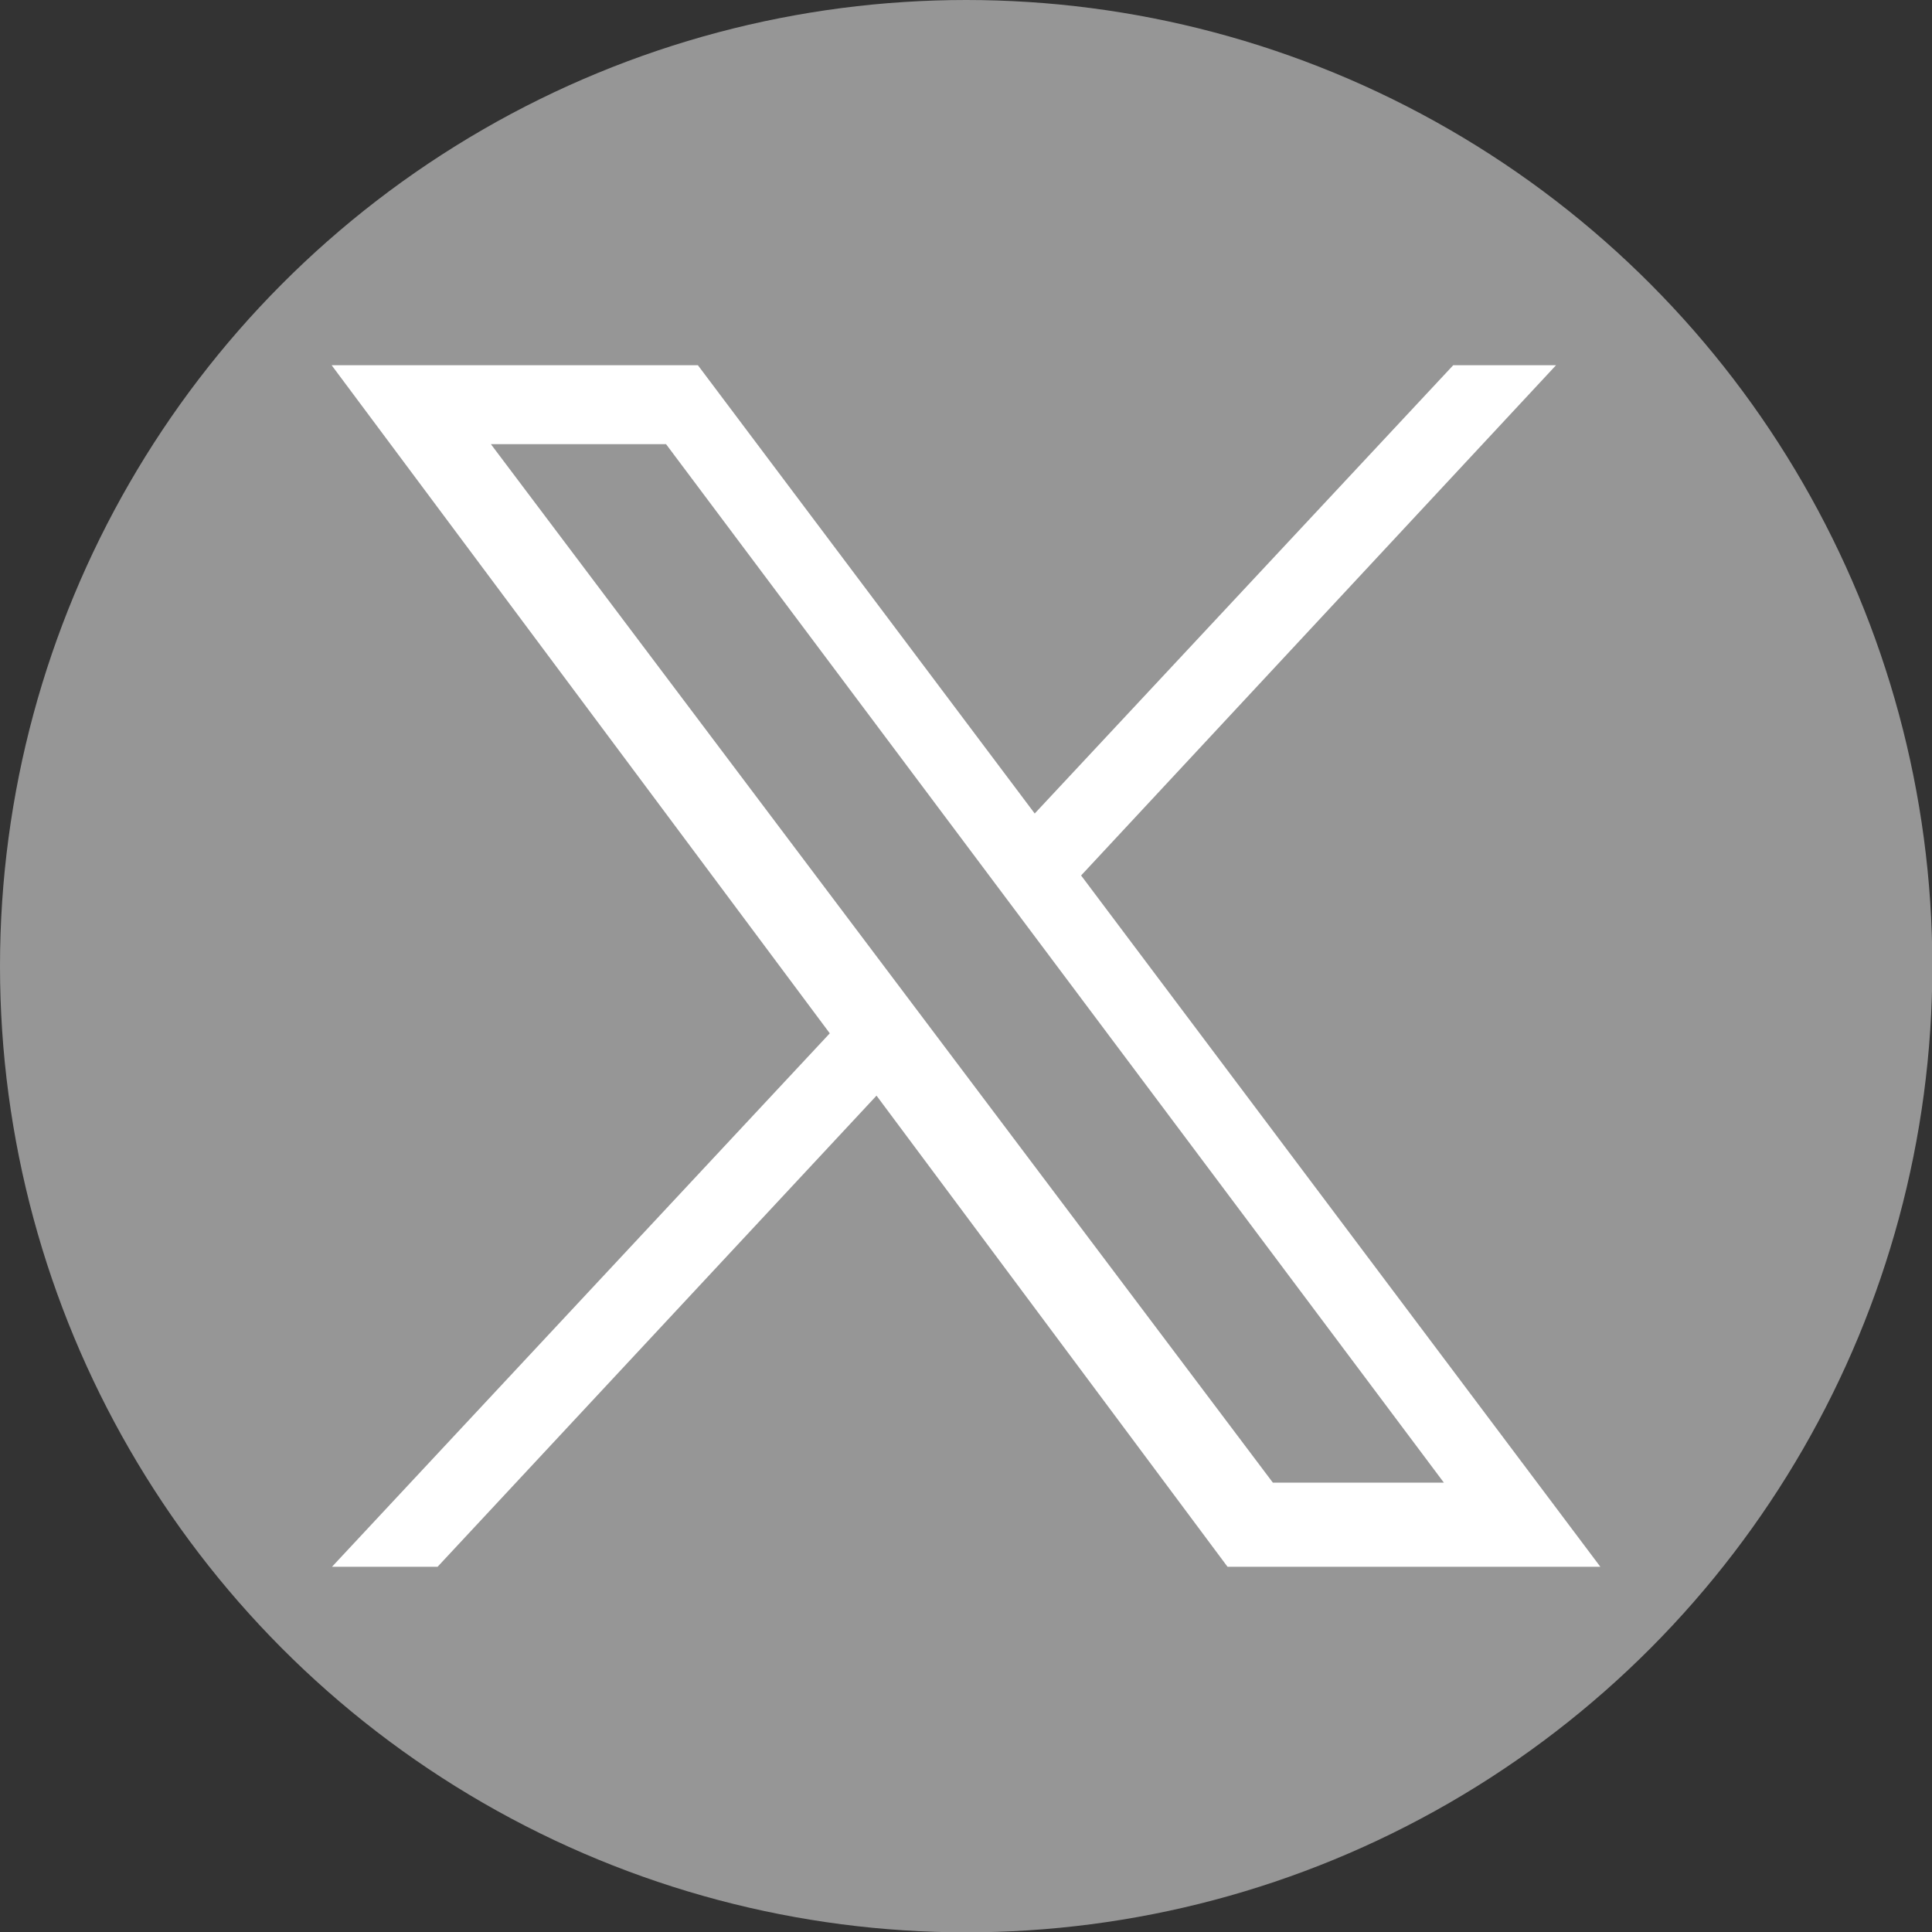
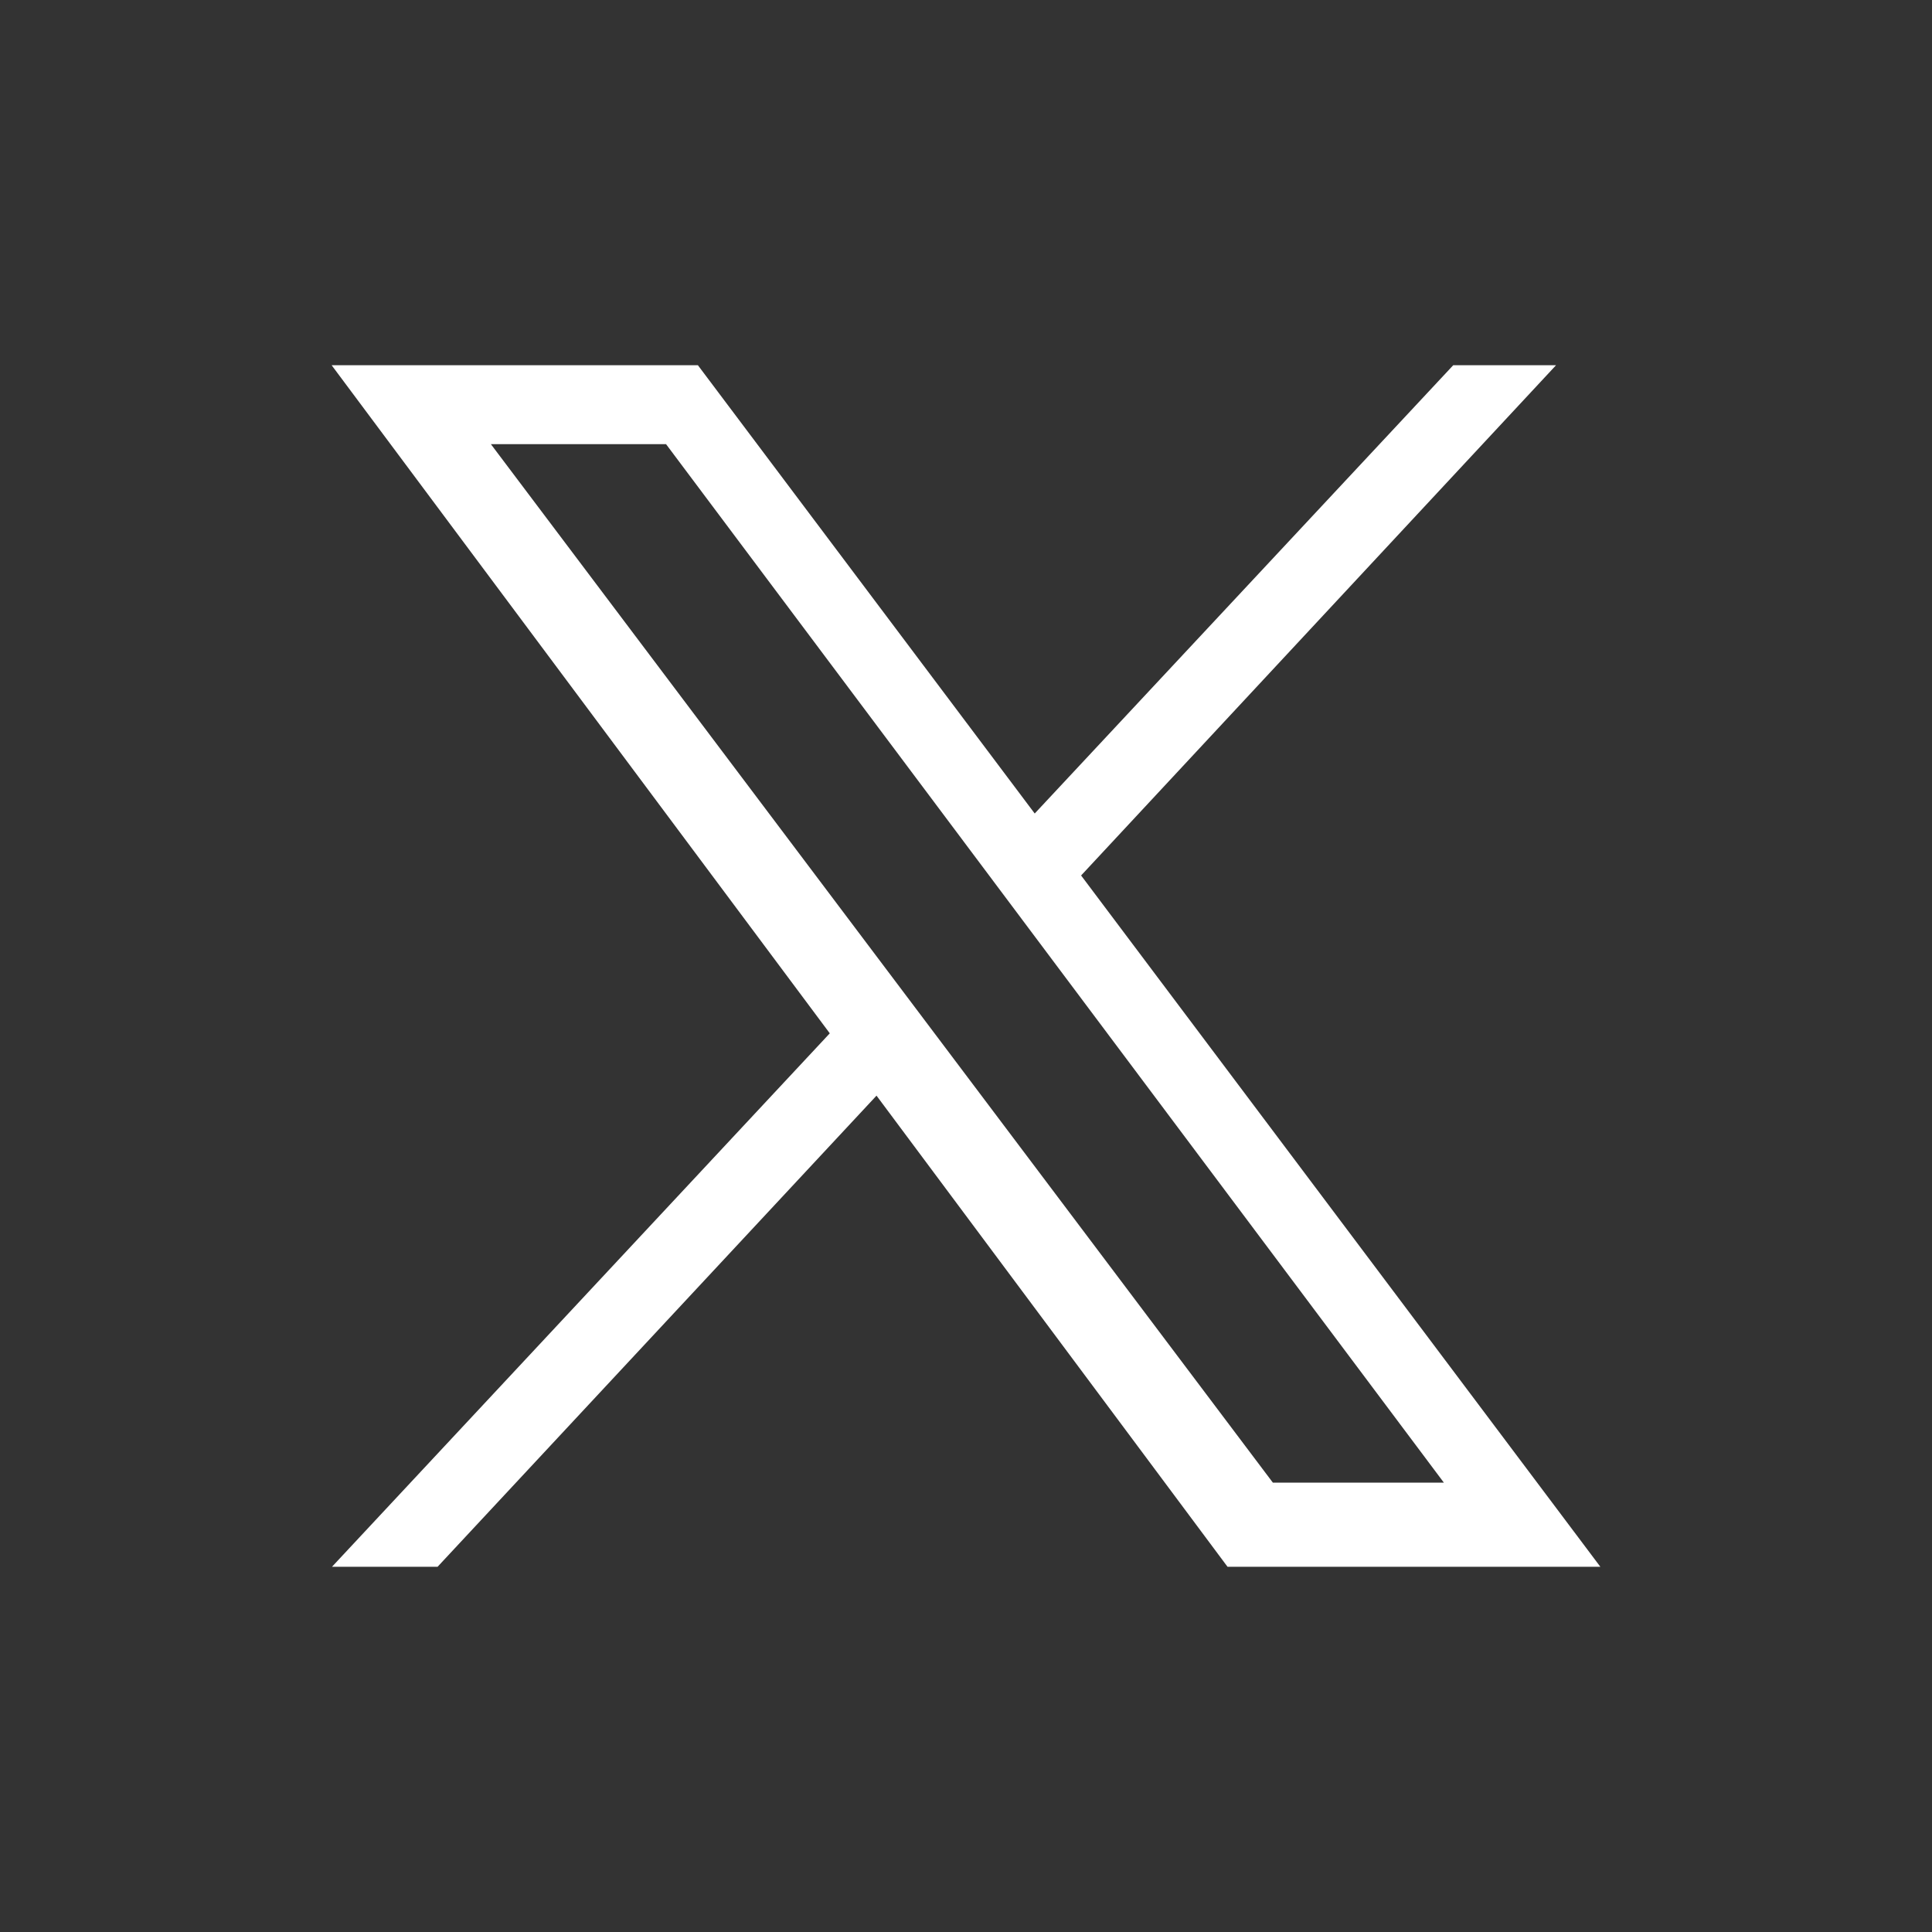
<svg xmlns="http://www.w3.org/2000/svg" id="Layer_2" data-name="Layer 2" viewBox="0 0 55.81 55.81">
  <rect x="0" y="0" width="55.81" height="55.81" fill="#333333" stroke="none" />
  <defs>
    <style>
      .cls-1 {
        fill: #969696;
      }

      .cls-1, .cls-2 {
        stroke-width: 0px;
      }

      .cls-2 {
        fill: #fff;
      }
    </style>
  </defs>
  <g id="_レイヤー_1" data-name="レイヤー 1">
    <g id="X_Twitter_" data-name="X (Twitter)">
-       <circle id="circle" class="cls-1" cx="27.91" cy="27.91" r="27.91" />
      <path id="twitter_logo" data-name="twitter logo" class="cls-2" d="m46.23,45.26h-10.77l-10.14-13.61-12.68,13.61h-3.05l14.38-15.41L9.58,10.55h10.58l9.73,12.95,12.09-12.95h2.97l-13.72,14.74,15,19.97Zm-9.46-2.43h4.94L19.24,12.83h-5.06l22.59,30Z" />
    </g>
  </g>
</svg>